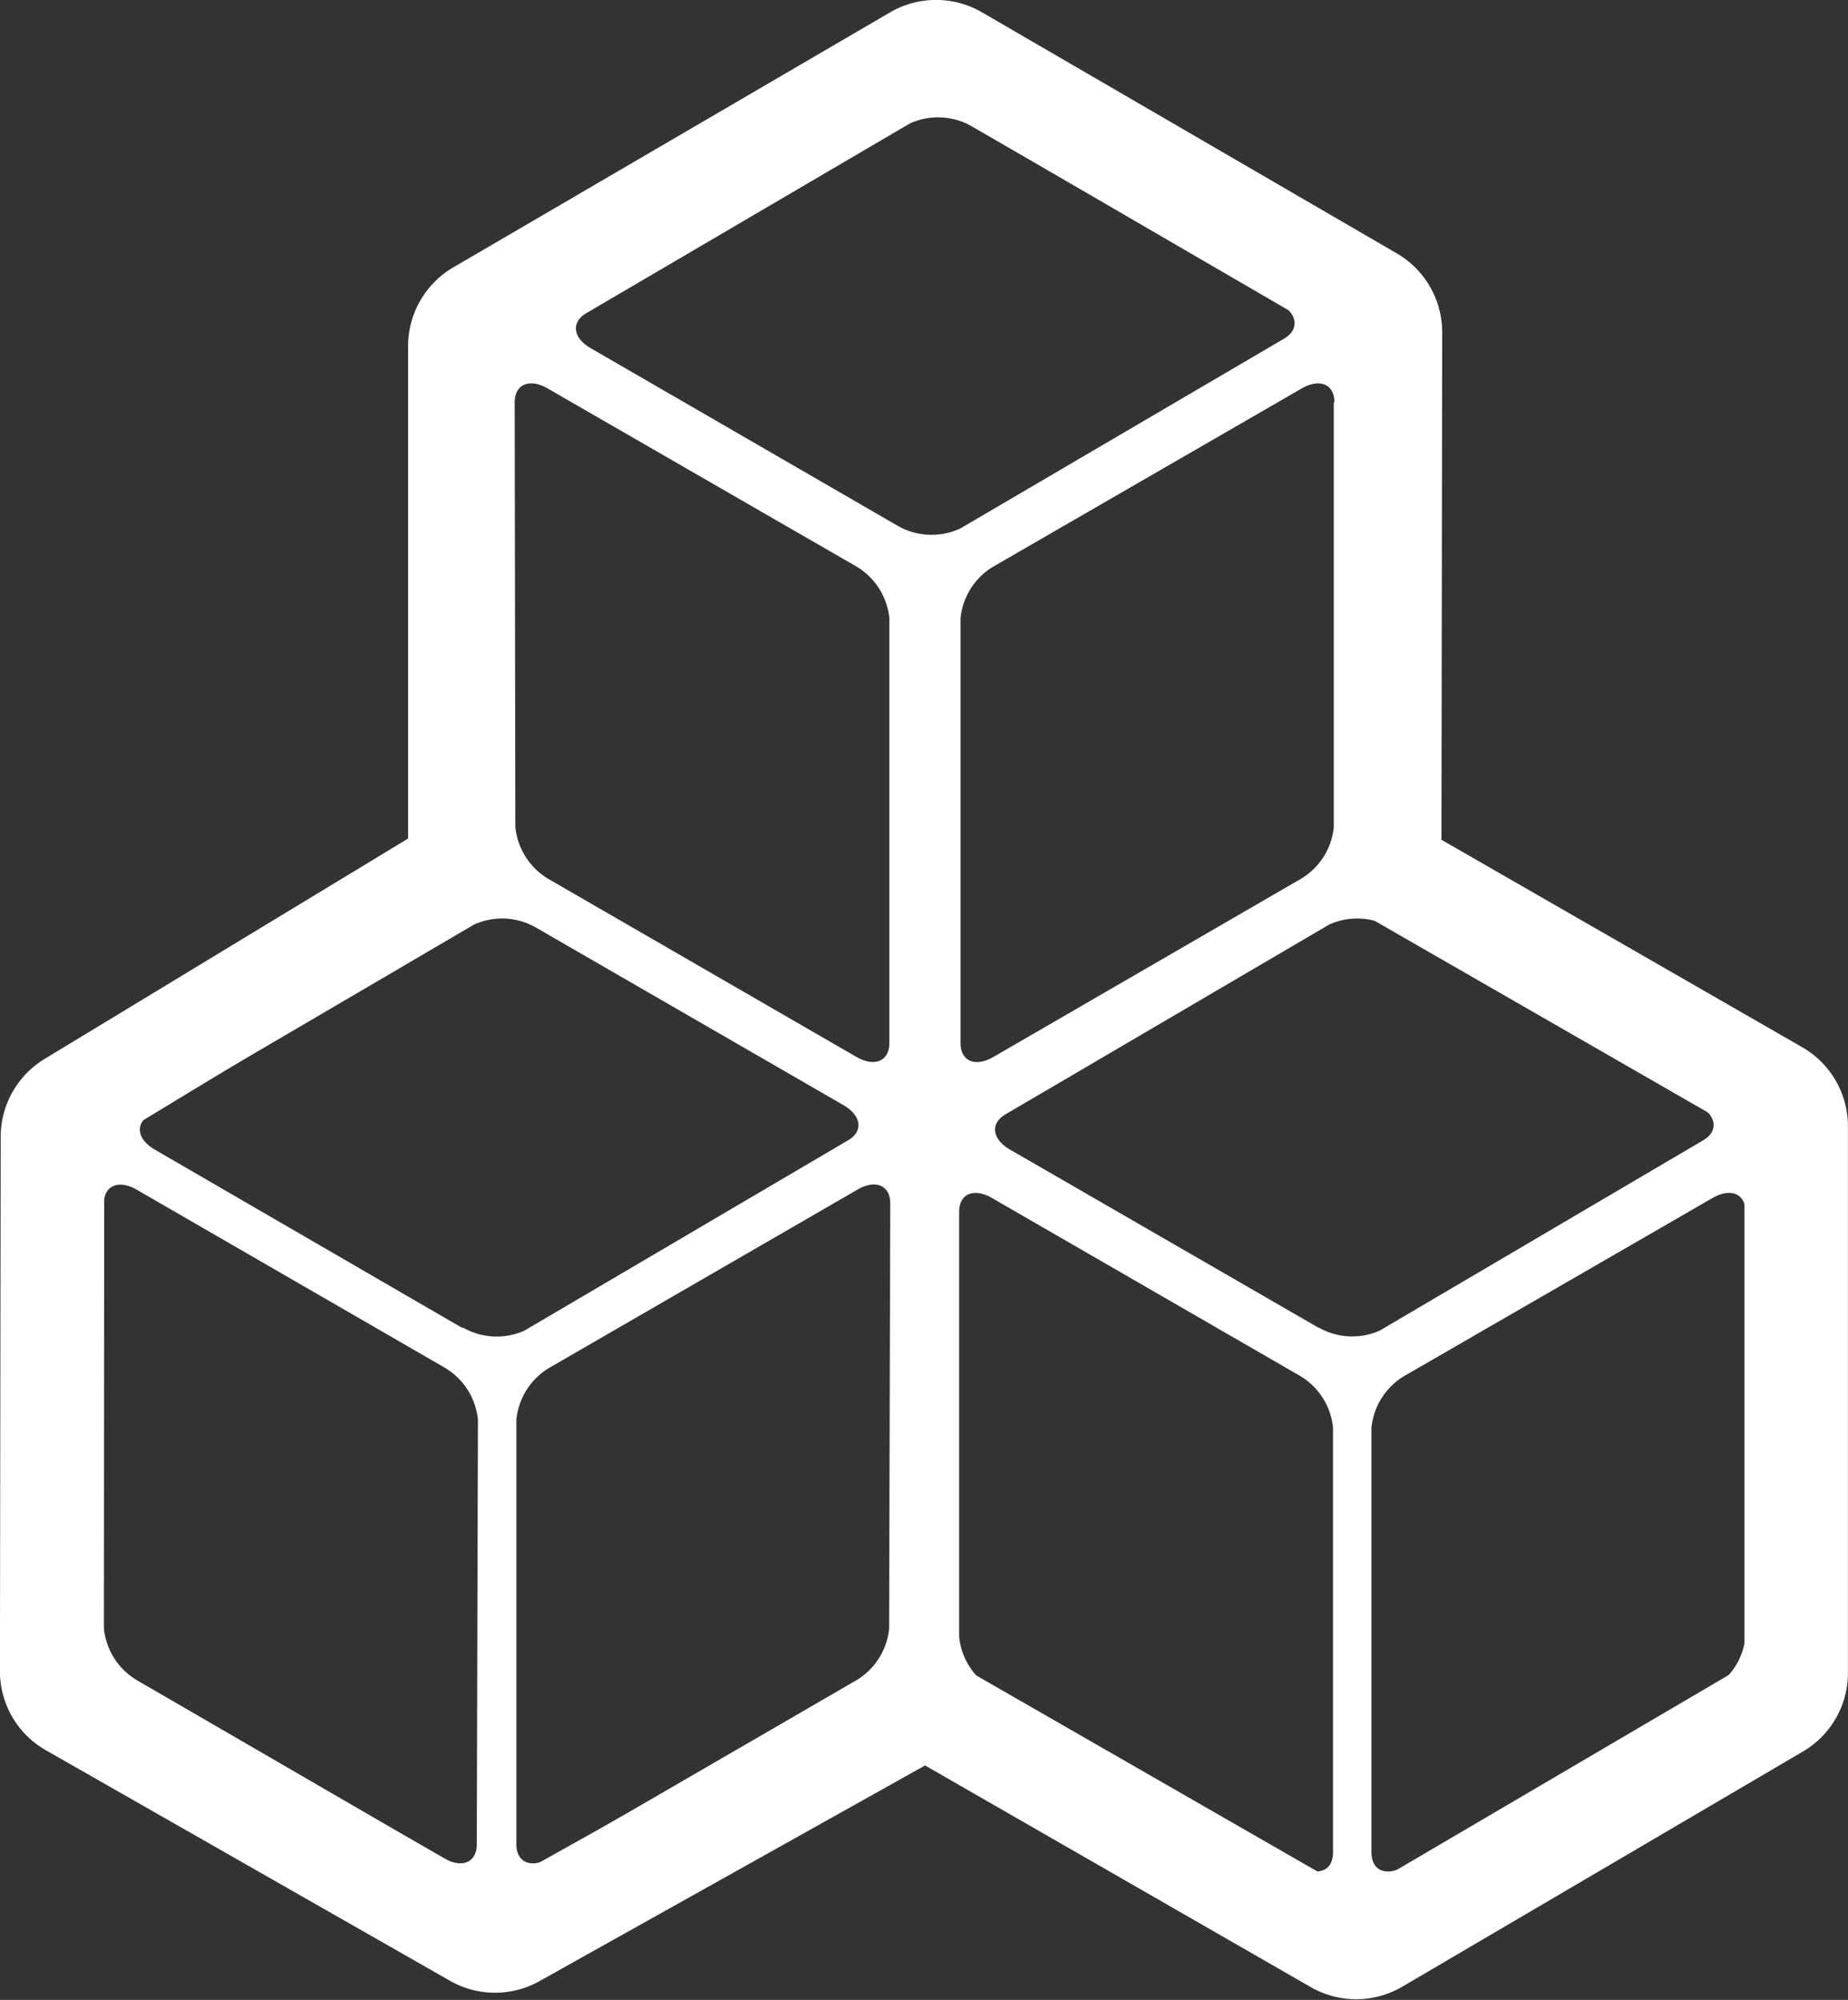
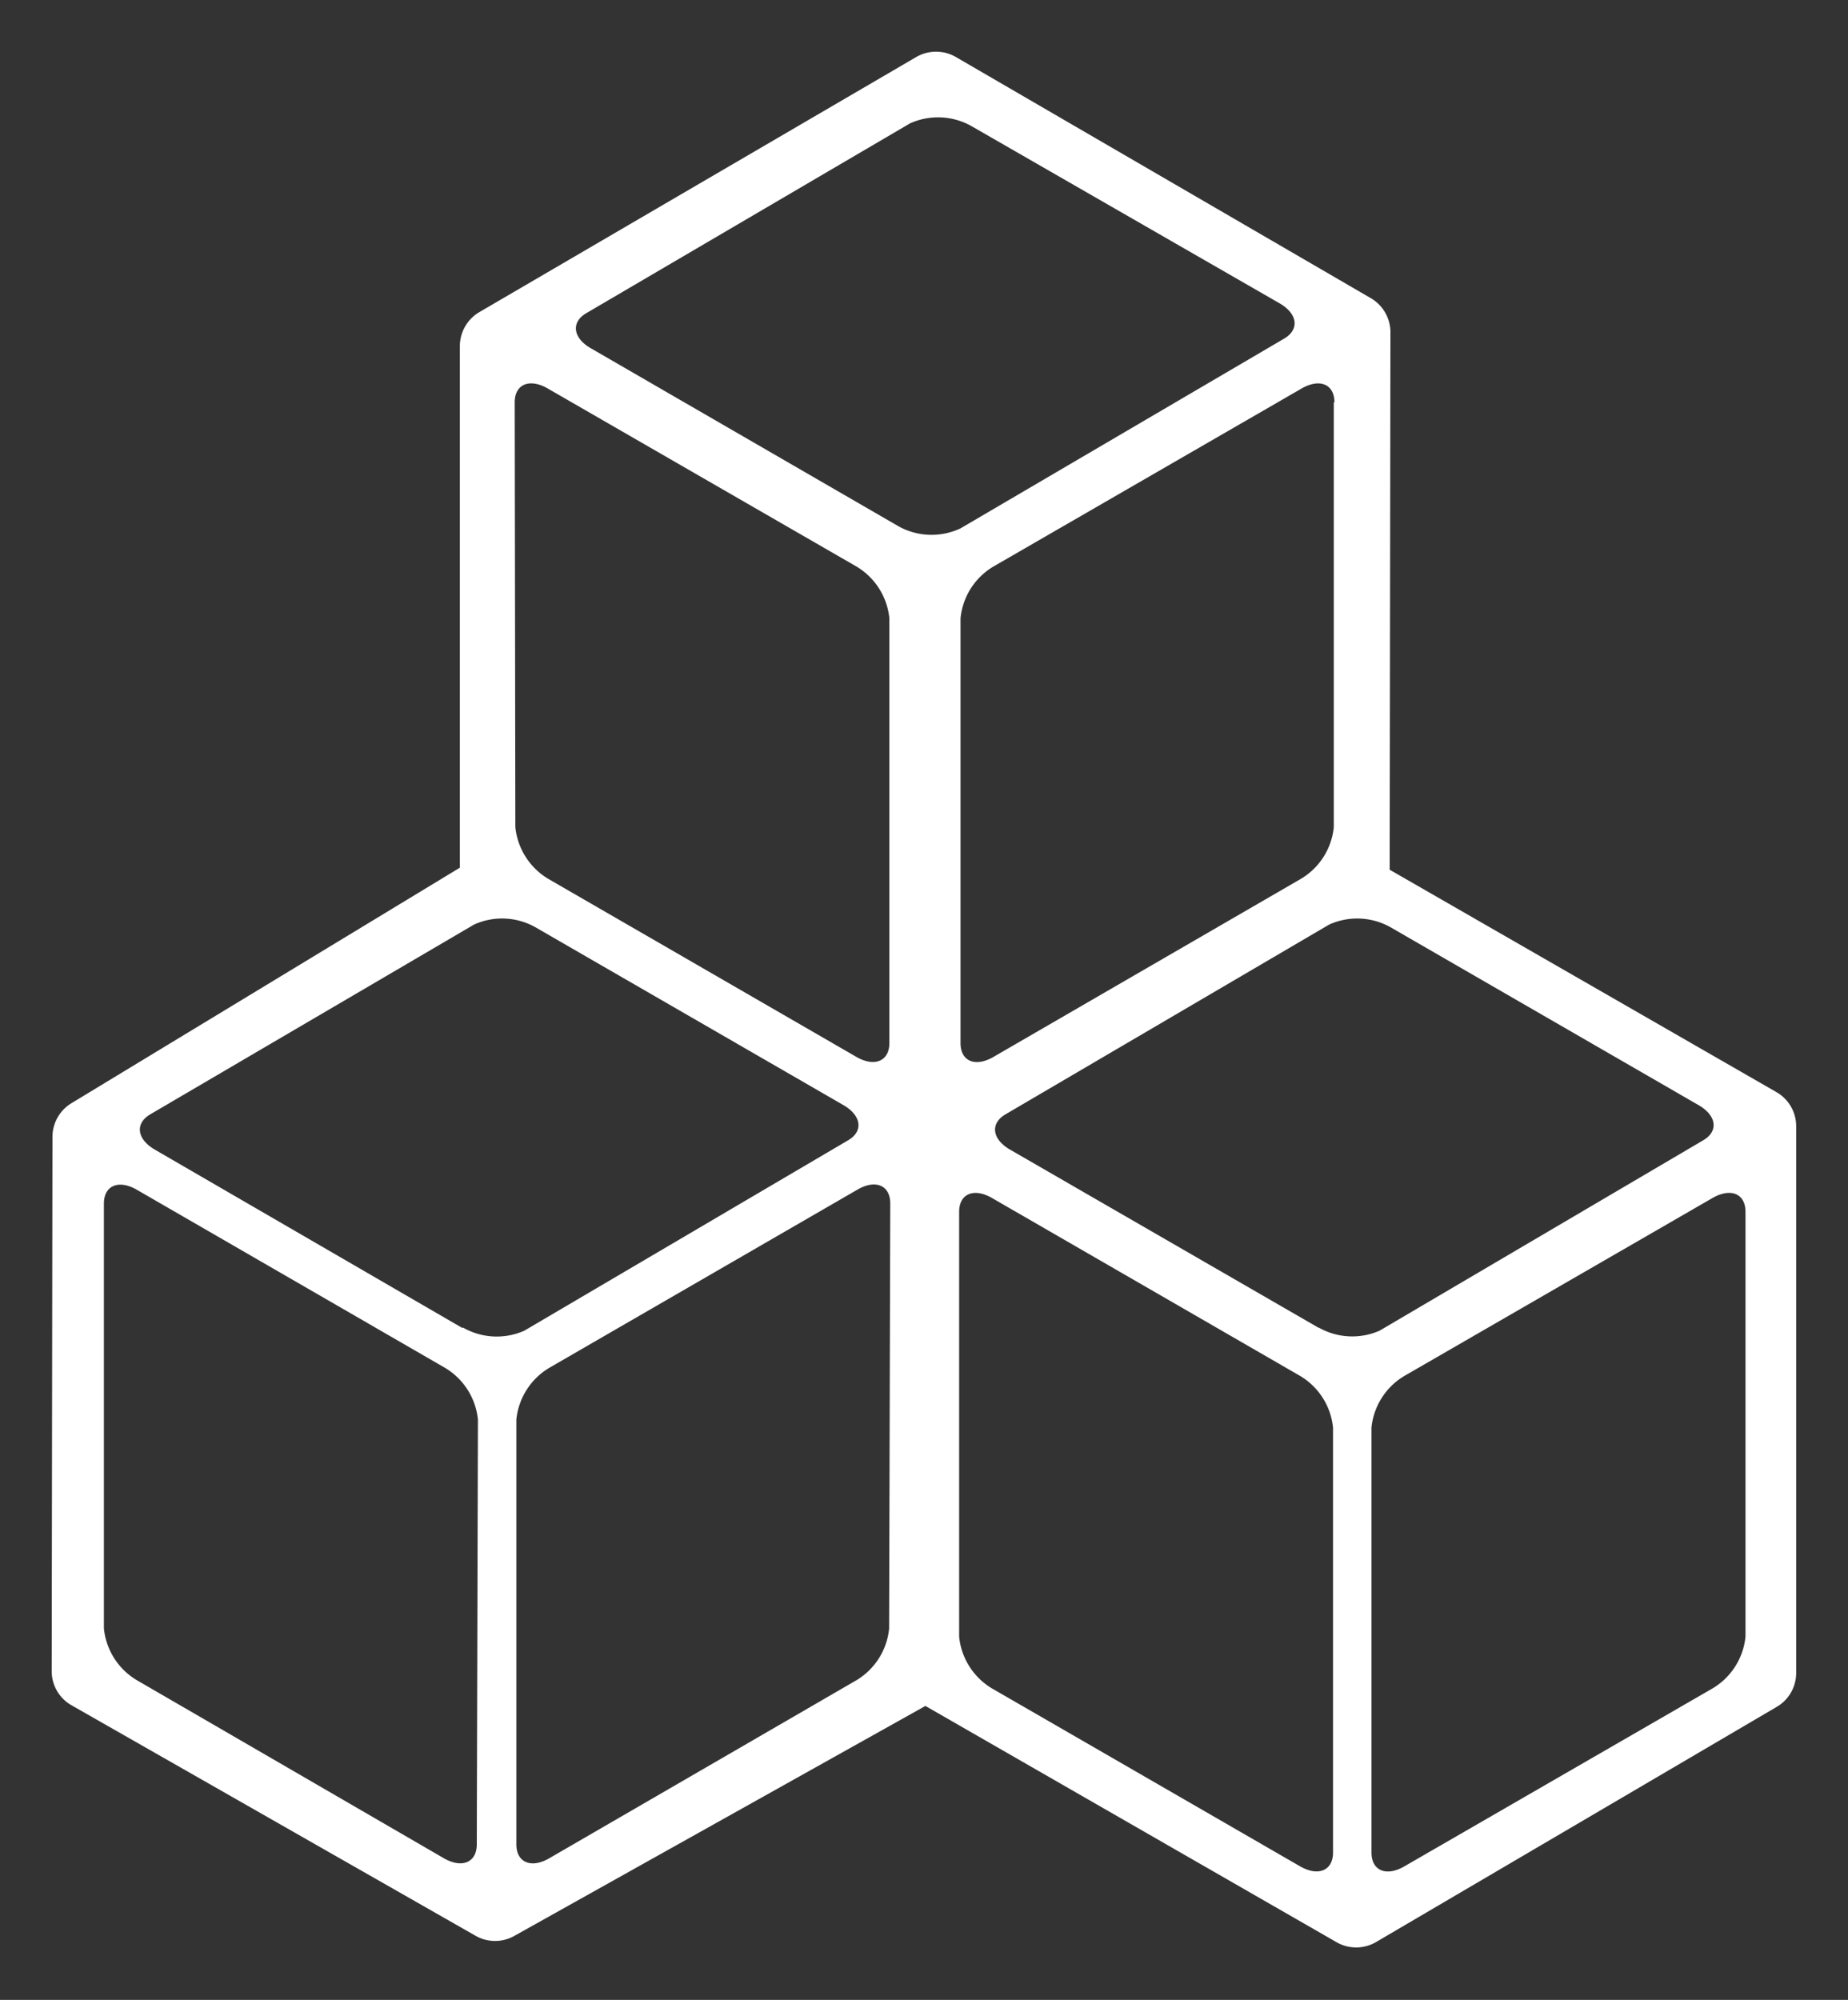
<svg xmlns="http://www.w3.org/2000/svg" width="14.62" height="15.818" viewBox="0 0 14.62 15.818">
  <rect x="0" y="0" width="14.62" height="15.818" fill="#333333" stroke="none" />
  <g transform="translate(7.31 7.909)">
    <g transform="translate(-6.901 -7.5)">
      <path d="M16.643,11.228,13.585,9.47l.006-4.251a.312.312,0,0,0-.154-.269L10.155,3.043a.313.313,0,0,0-.317,0L6.381,5.061a.313.313,0,0,0-.152.268V9.454L3.159,11.315a.312.312,0,0,0-.153.267L3,15.808a.31.31,0,0,0,.152.268L6.35,17.9a.311.311,0,0,0,.315,0l3.247-1.816,3.248,1.866a.312.312,0,0,0,.32,0l3.171-1.861a.31.31,0,0,0,.15-.266V11.5A.311.311,0,0,0,16.643,11.228Zm-3.5-5.455v3.36a.537.537,0,0,1-.26.409L10.45,10.951c-.144.083-.26.034-.26-.11V7.481a.537.537,0,0,1,.26-.409l2.438-1.408C13.032,5.581,13.148,5.63,13.148,5.773Zm-6.48,0c0-.143.117-.192.26-.11L9.367,7.072a.539.539,0,0,1,.26.409v3.36c0,.143-.117.192-.26.11L6.928,9.542a.54.54,0,0,1-.26-.409Zm-.3,11.406c0,.143-.117.192-.26.11L3.673,15.88a.538.538,0,0,1-.26-.409v-3.36c0-.144.117-.192.26-.11L6.112,13.41a.539.539,0,0,1,.26.409Zm-.117-4.086L3.816,11.684c-.143-.083-.159-.208-.035-.28l2.56-1.5a.537.537,0,0,1,.484.02l2.439,1.408c.143.083.159.208.035.279l-2.56,1.505A.537.537,0,0,1,6.255,13.092Zm3.379,2.379a.537.537,0,0,1-.259.409L6.936,17.289c-.143.083-.26.033-.26-.11v-3.36a.539.539,0,0,1,.26-.409L9.375,12c.143-.083.259-.034.259.11ZM9.7,6.754,7.266,5.346c-.144-.082-.159-.208-.035-.279l2.559-1.5a.539.539,0,0,1,.484.02L12.714,4.99c.144.083.159.208.035.28l-2.559,1.5A.539.539,0,0,1,9.7,6.754Zm3.437,10.489c0,.143-.116.192-.26.11l-2.439-1.408a.538.538,0,0,1-.259-.409v-3.36c0-.143.116-.192.259-.11l2.439,1.408a.538.538,0,0,1,.26.409Zm-.116-4.151-2.439-1.408c-.144-.083-.159-.208-.035-.28l2.559-1.5a.538.538,0,0,1,.484.02l2.439,1.408c.144.083.159.208.035.279l-2.559,1.505A.537.537,0,0,1,13.025,13.092ZM16.4,15.536a.537.537,0,0,1-.26.409l-2.439,1.408c-.144.083-.26.034-.26-.11v-3.36a.538.538,0,0,1,.26-.409l2.439-1.408c.144-.082.26-.034.26.11Z" transform="translate(-3 -3)" fill="#fff" />
-       <path d="M16.643,11.228,13.585,9.47l.006-4.251a.312.312,0,0,0-.154-.269L10.155,3.043a.313.313,0,0,0-.317,0L6.381,5.061a.313.313,0,0,0-.152.268V9.454L3.159,11.315a.312.312,0,0,0-.153.267L3,15.808a.31.31,0,0,0,.152.268L6.35,17.9a.311.311,0,0,0,.315,0l3.247-1.816,3.248,1.866a.312.312,0,0,0,.32,0l3.171-1.861a.31.31,0,0,0,.15-.266V11.5A.311.311,0,0,0,16.643,11.228Z" transform="translate(-3 -3)" fill="none" stroke="#fff" stroke-miterlimit="10" stroke-width="0.819" />
    </g>
  </g>
</svg>